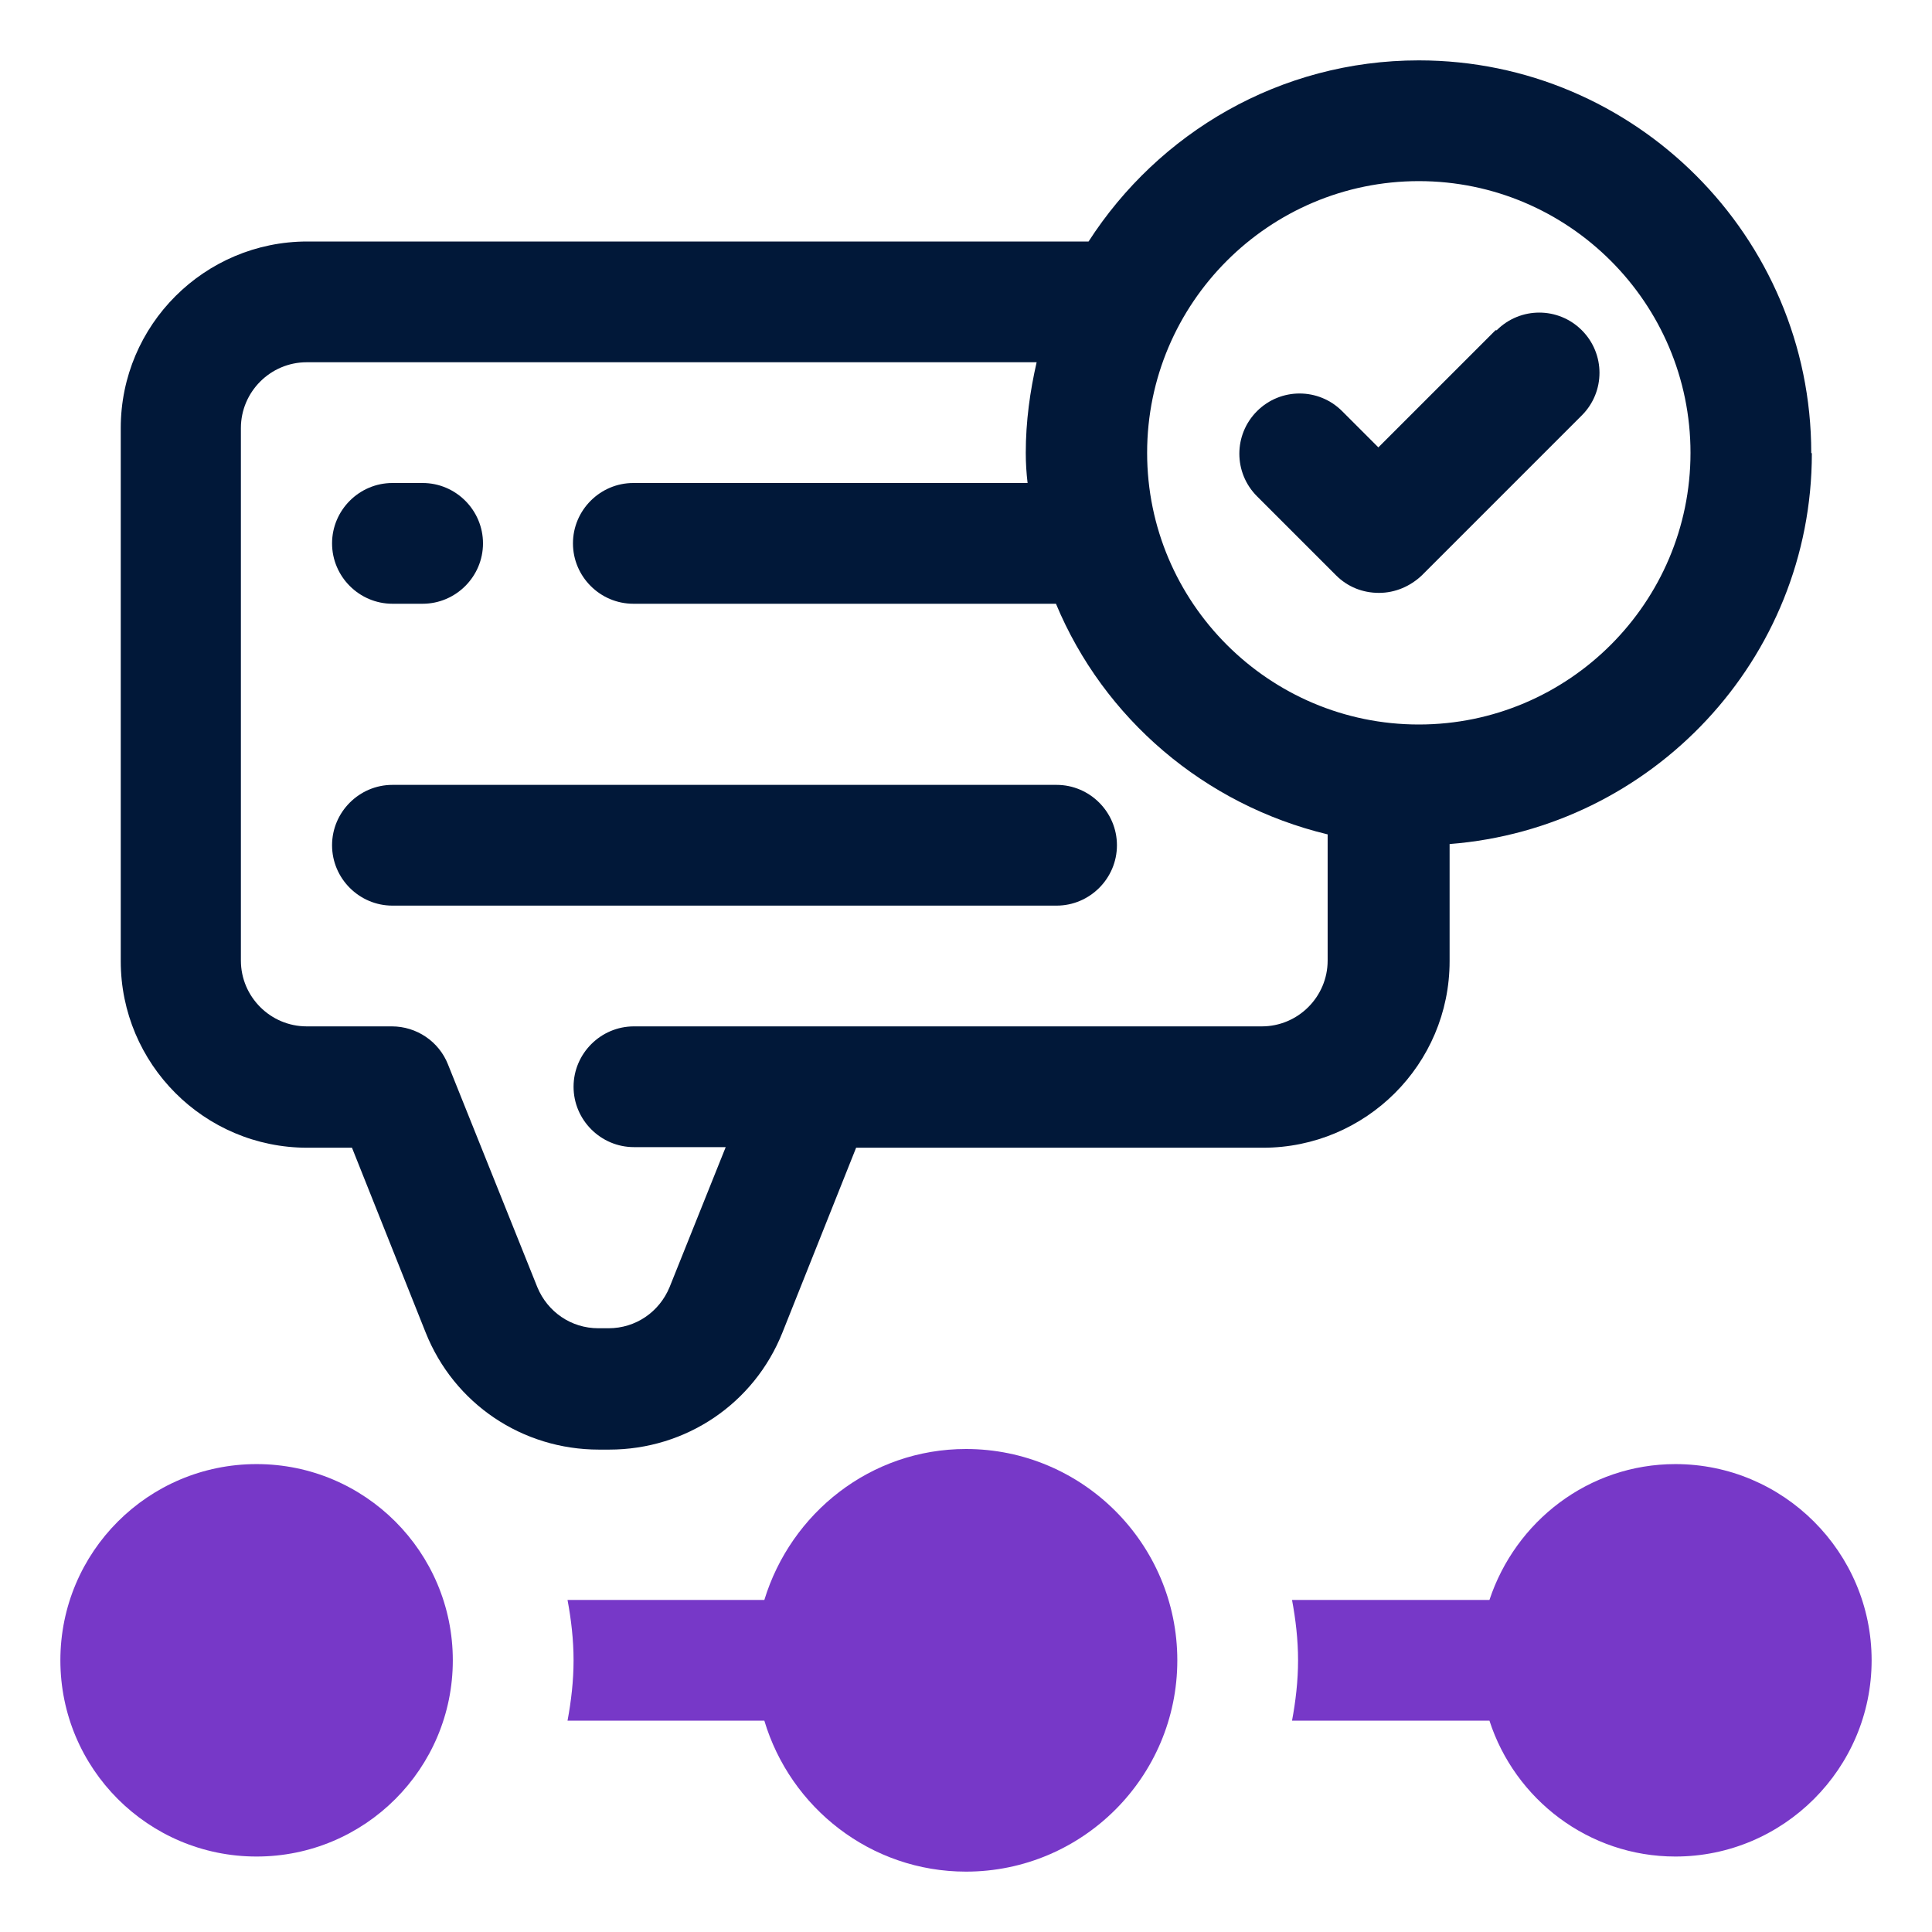
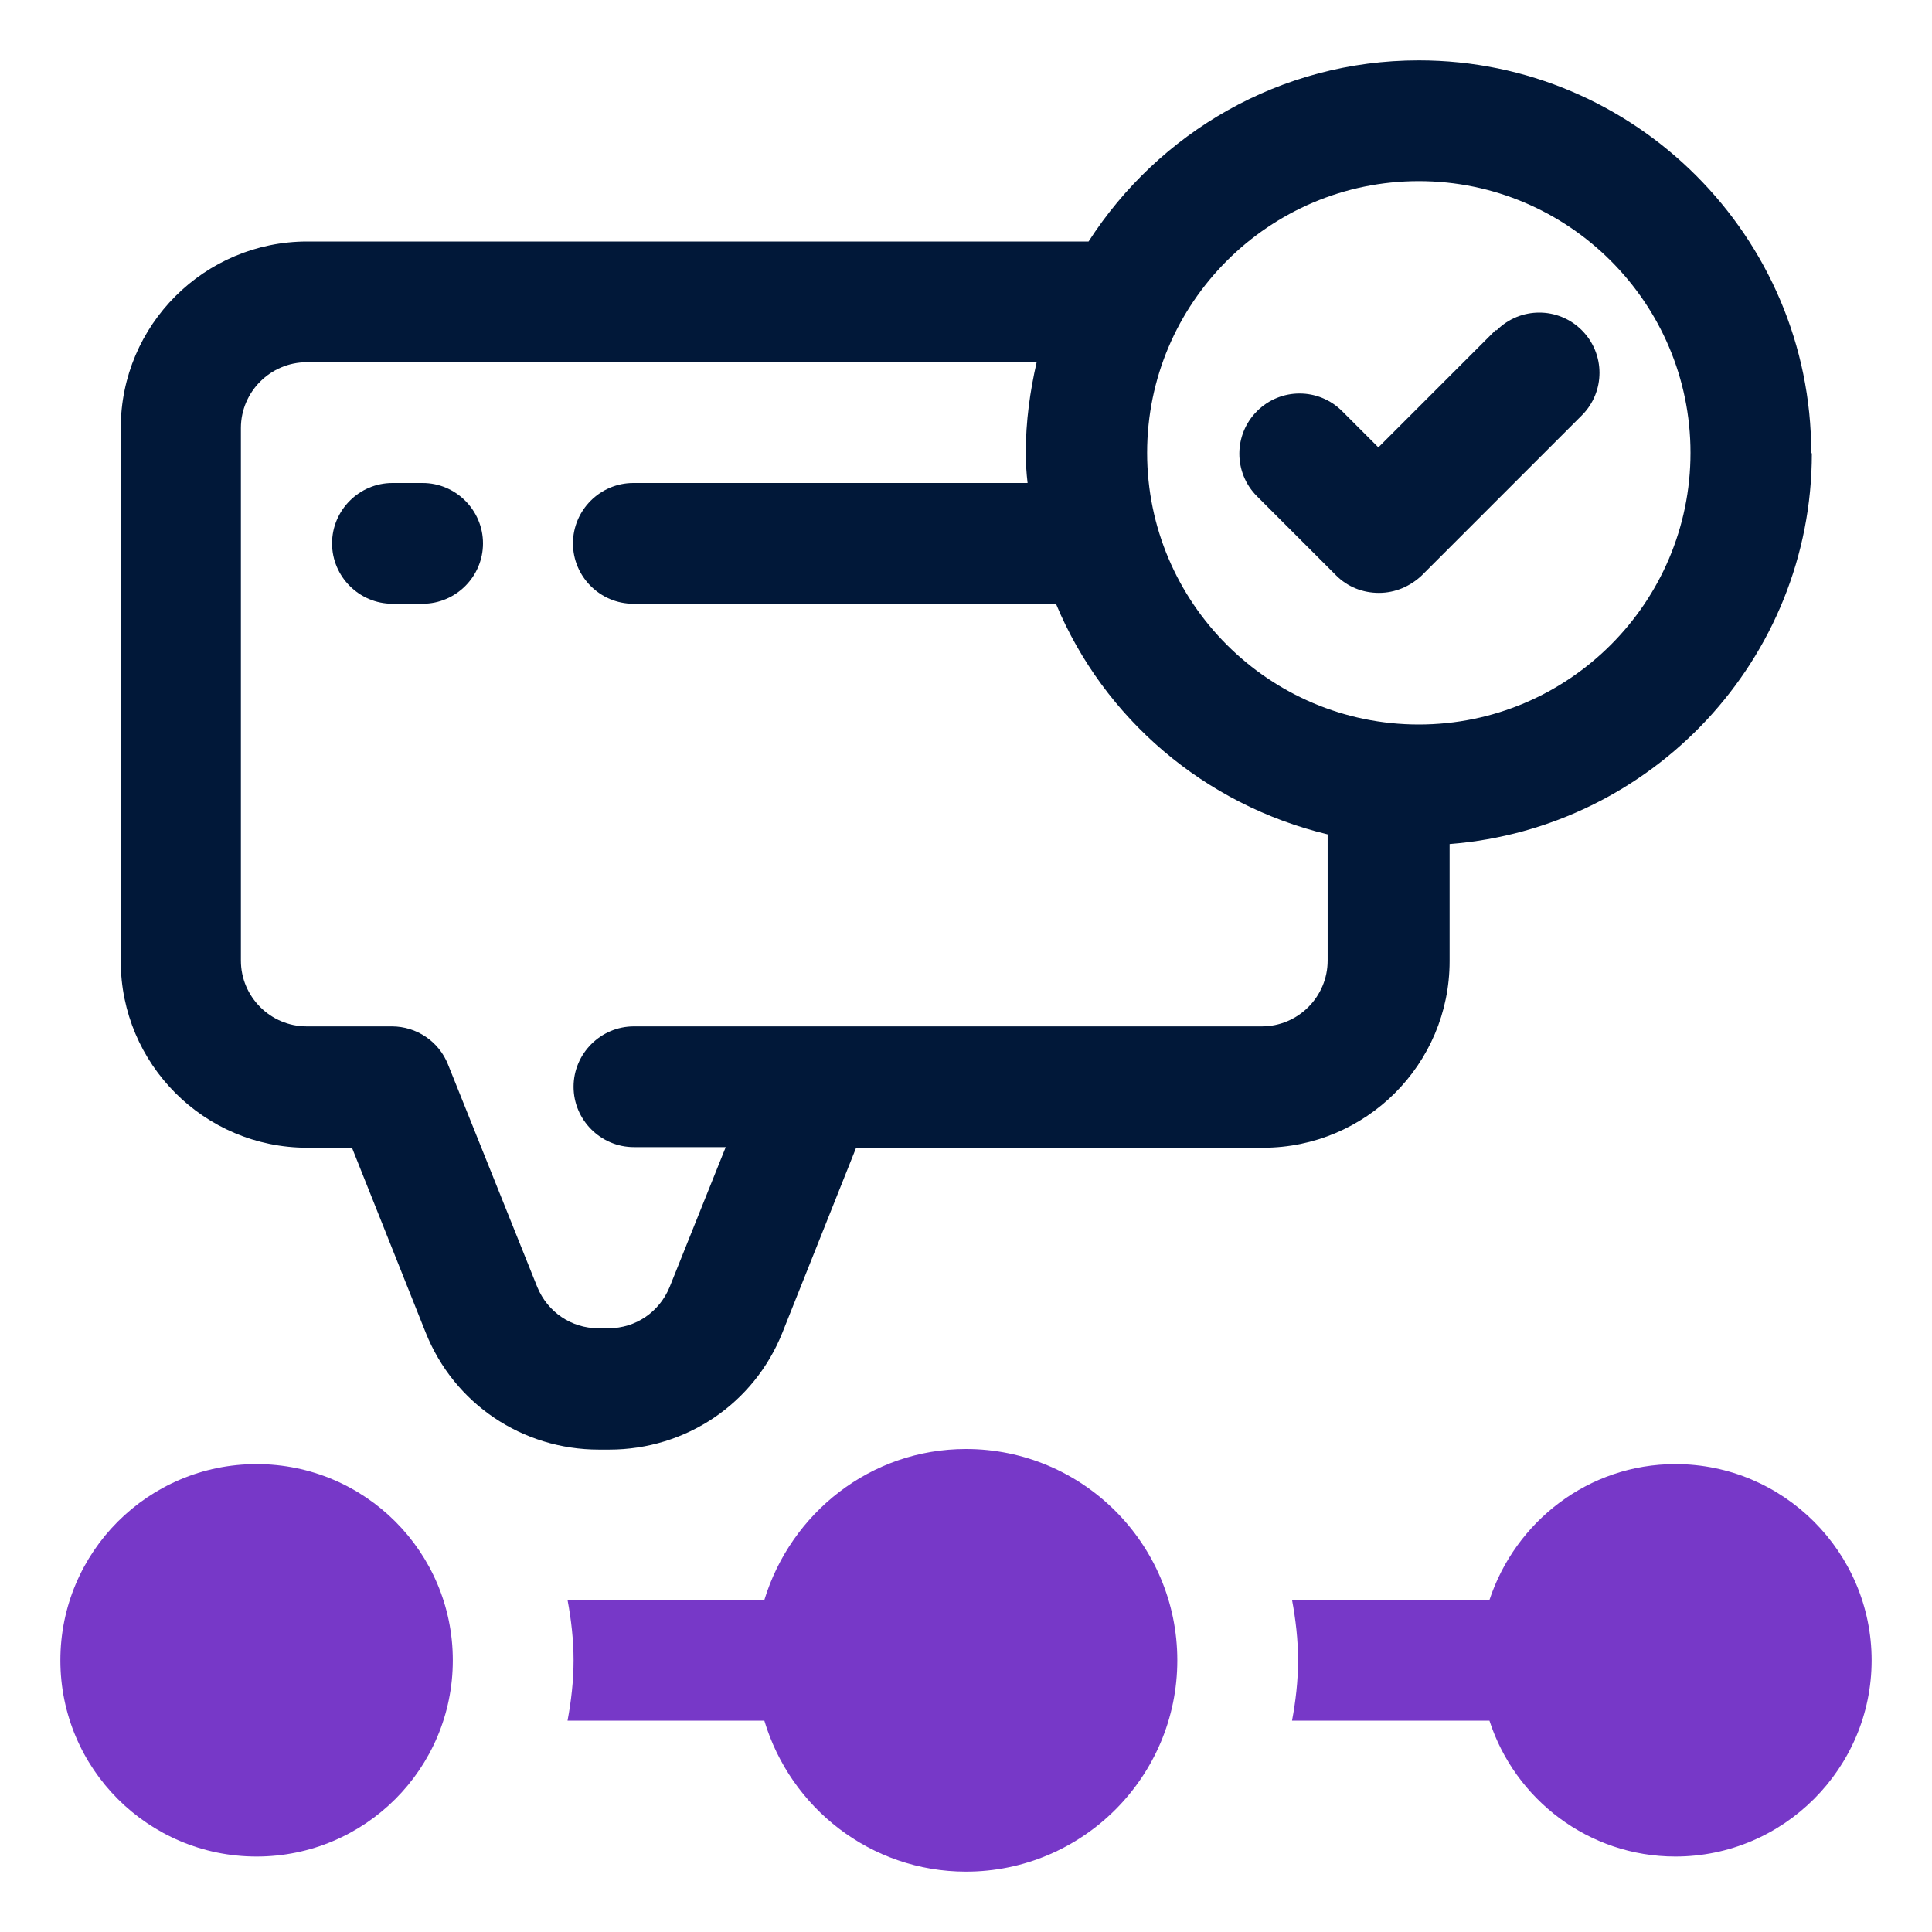
<svg xmlns="http://www.w3.org/2000/svg" id="OBJECT" viewBox="0 0 32 32">
  <defs>
    <style>
      .cls-1 {
        fill: #7738c8;
      }

      .cls-2 {
        fill: #011839;
      }
    </style>
  </defs>
  <g>
-     <path class="cls-2" d="M17.5,13H6.5c-.55,0-1,.45-1,1s.45,1,1,1h11c.55,0,1-.45,1-1s-.45-1-1-1Z" />
    <path class="cls-2" d="M6.5,10h.5c.55,0,1-.45,1-1s-.45-1-1-1h-.5c-.55,0-1,.45-1,1s.45,1,1,1Z" />
    <path class="cls-2" d="M30,7.5c0-3.58-2.92-6.5-6.5-6.5-2.3,0-4.31,1.2-5.47,3H5.09c-1.7,0-3.09,1.38-3.09,3.09v8.83c0,1.7,1.38,3.09,3.09,3.09h.74l1.22,3.06c.47,1.18,1.6,1.94,2.87,1.94h.17c1.27,0,2.4-.76,2.87-1.94l1.22-3.06h6.74c1.7,0,3.09-1.38,3.09-3.09v-1.94c3.35-.26,6-3.06,6-6.47ZM20.91,17h-10.41c-.55,0-1,.45-1,1s.45,1,1,1h1.52l-.93,2.32c-.17.41-.56.68-1.01.68h-.17c-.45,0-.84-.27-1.01-.68l-1.48-3.69c-.15-.38-.52-.63-.93-.63h-1.41c-.6,0-1.09-.49-1.09-1.09V7.09c0-.6.49-1.09,1.09-1.09h12.09c-.11.48-.18.98-.18,1.5,0,.17.01.33.03.5h-6.53c-.55,0-1,.45-1,1s.45,1,1,1h7c.79,1.9,2.46,3.33,4.5,3.82v2.09c0,.6-.49,1.09-1.09,1.09ZM23.5,12c-2.48,0-4.5-2.02-4.5-4.5s2.02-4.5,4.5-4.5,4.5,2.02,4.5,4.5-2.02,4.5-4.5,4.5Z" />
    <path class="cls-2" d="M24.77,5.47l-1.94,1.94-.6-.6c-.39-.39-1.02-.39-1.41,0s-.39,1.02,0,1.41l1.31,1.31c.19.19.44.29.71.29s.52-.11.71-.29l2.65-2.65c.39-.39.39-1.02,0-1.41-.39-.39-1.02-.39-1.41,0Z" />
  </g>
  <g>
    <circle class="cls-1" cx="4.25" cy="27.5" r="3.25" />
    <path class="cls-1" d="M16,24c-1.58,0-2.9,1.06-3.34,2.5h-3.26c.06.32.1.66.1,1s-.04.68-.1,1h3.26c.43,1.44,1.76,2.5,3.34,2.5,1.93,0,3.5-1.57,3.5-3.5s-1.57-3.5-3.5-3.5Z" />
    <path class="cls-1" d="M27.75,24.25c-1.44,0-2.65.95-3.08,2.25h-3.27c.06.32.1.66.1,1s-.04.68-.1,1h3.27c.42,1.3,1.64,2.25,3.08,2.25,1.79,0,3.25-1.46,3.25-3.25s-1.46-3.25-3.25-3.25Z" />
  </g>
</svg>